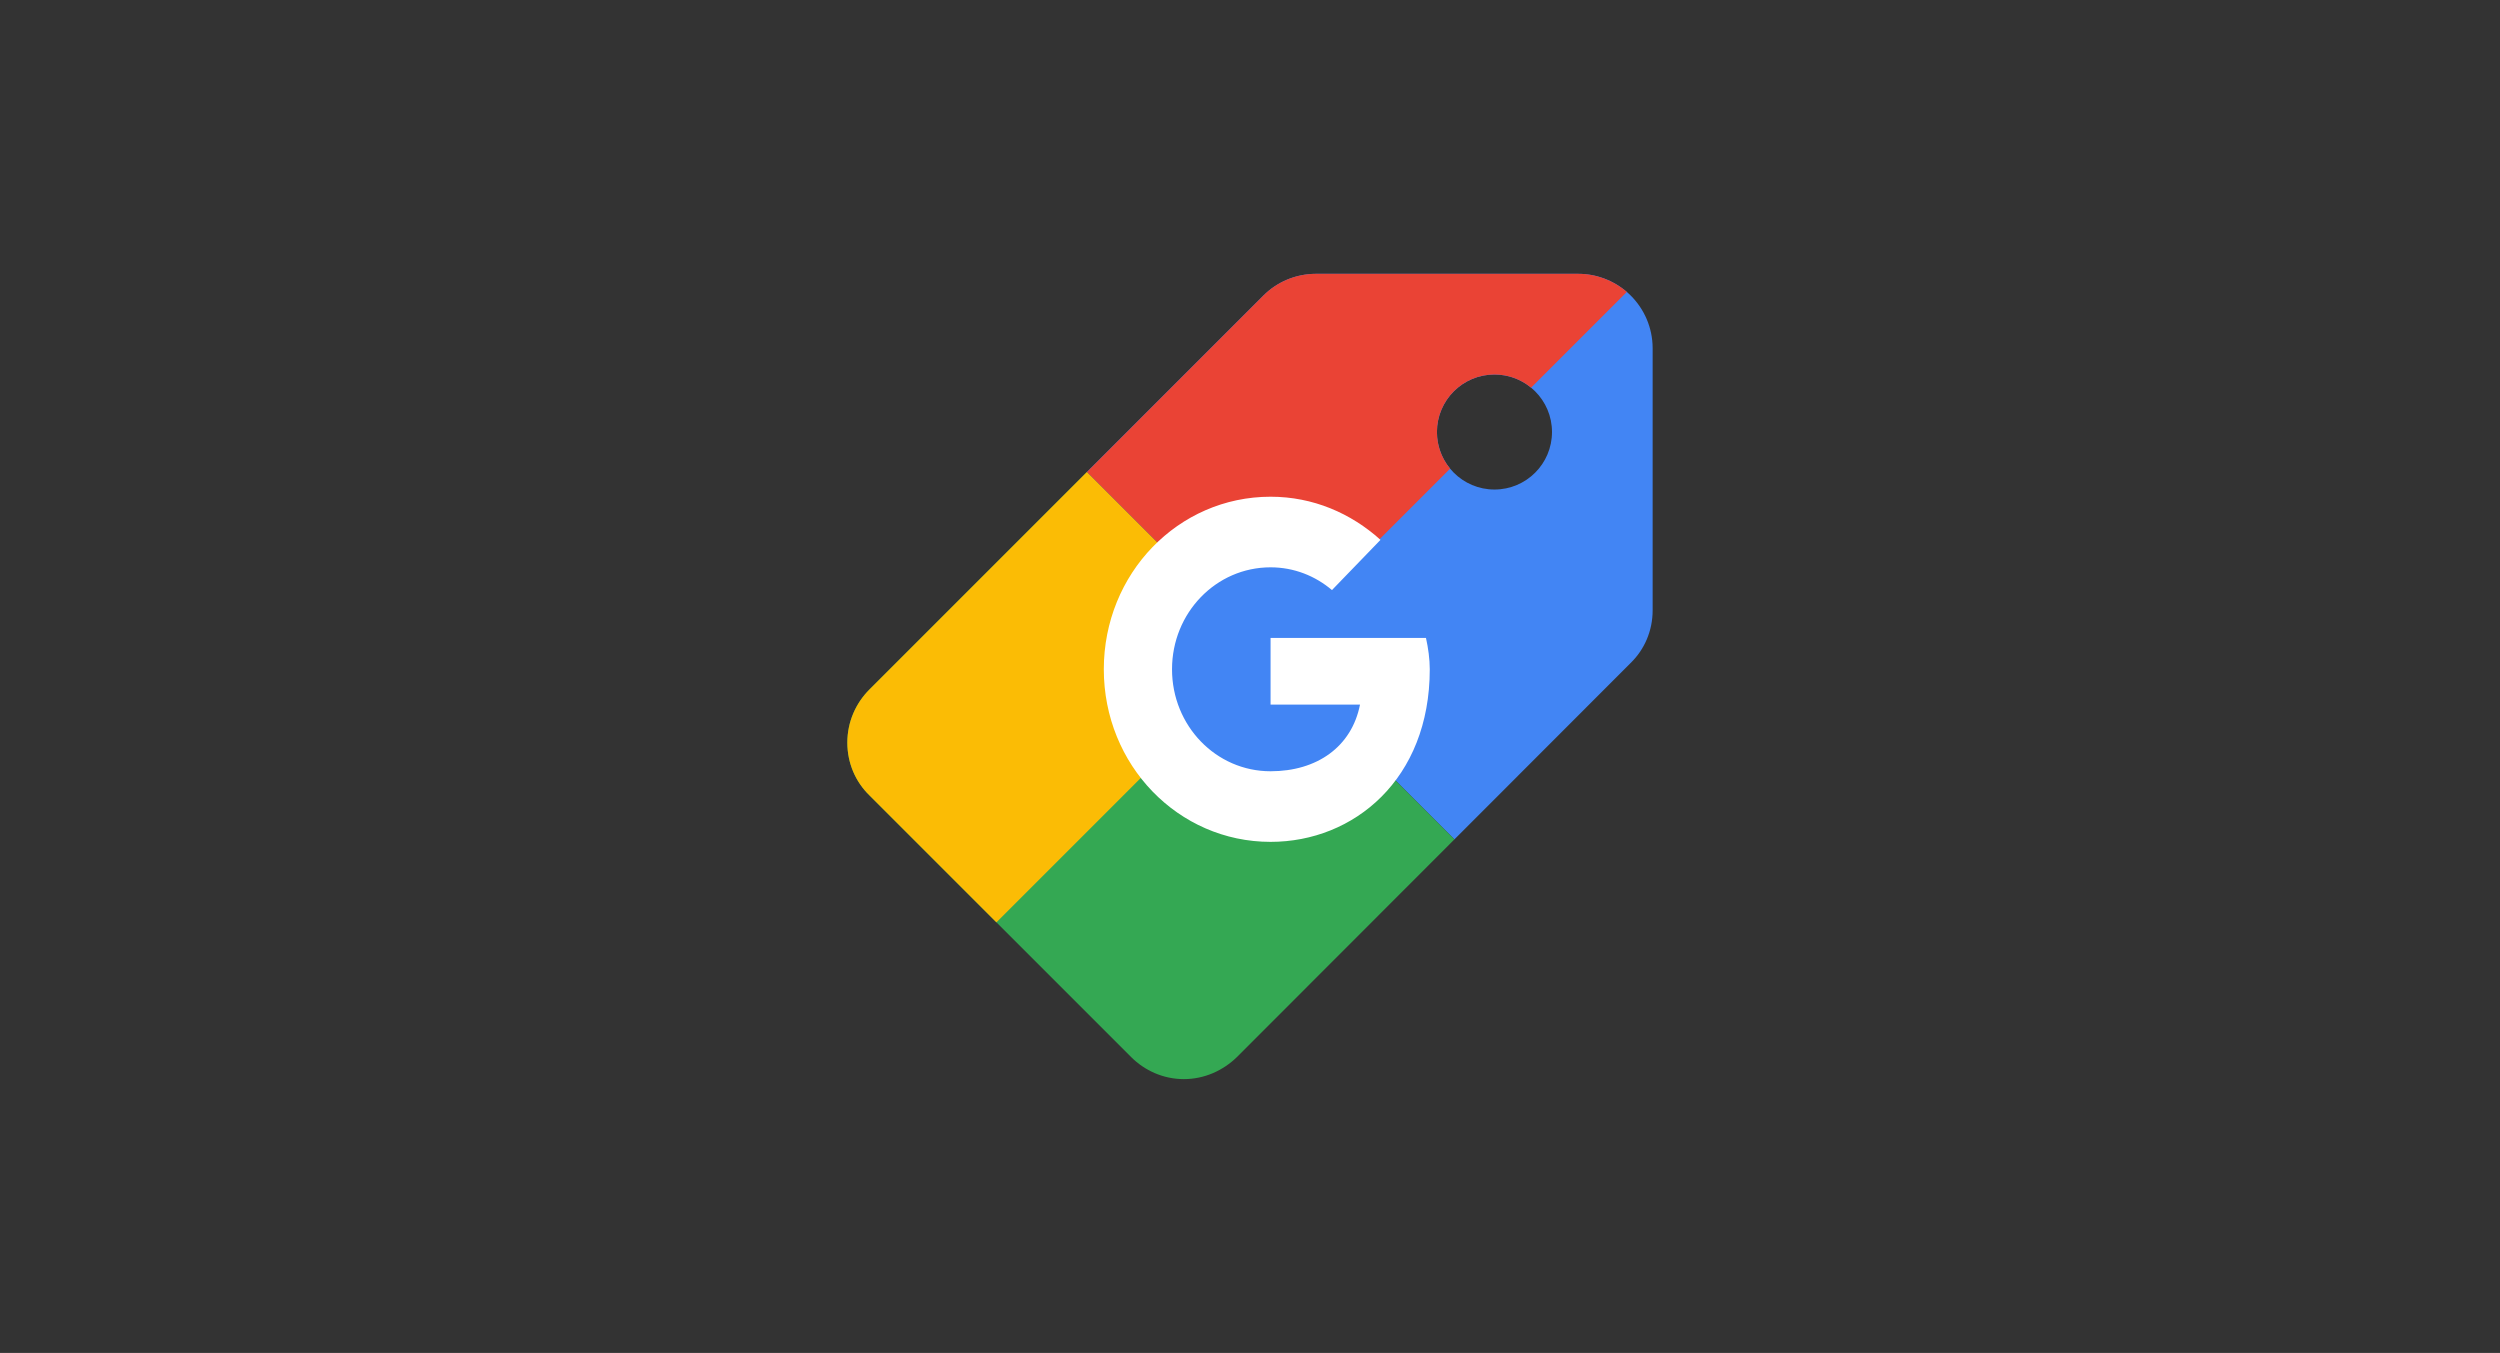
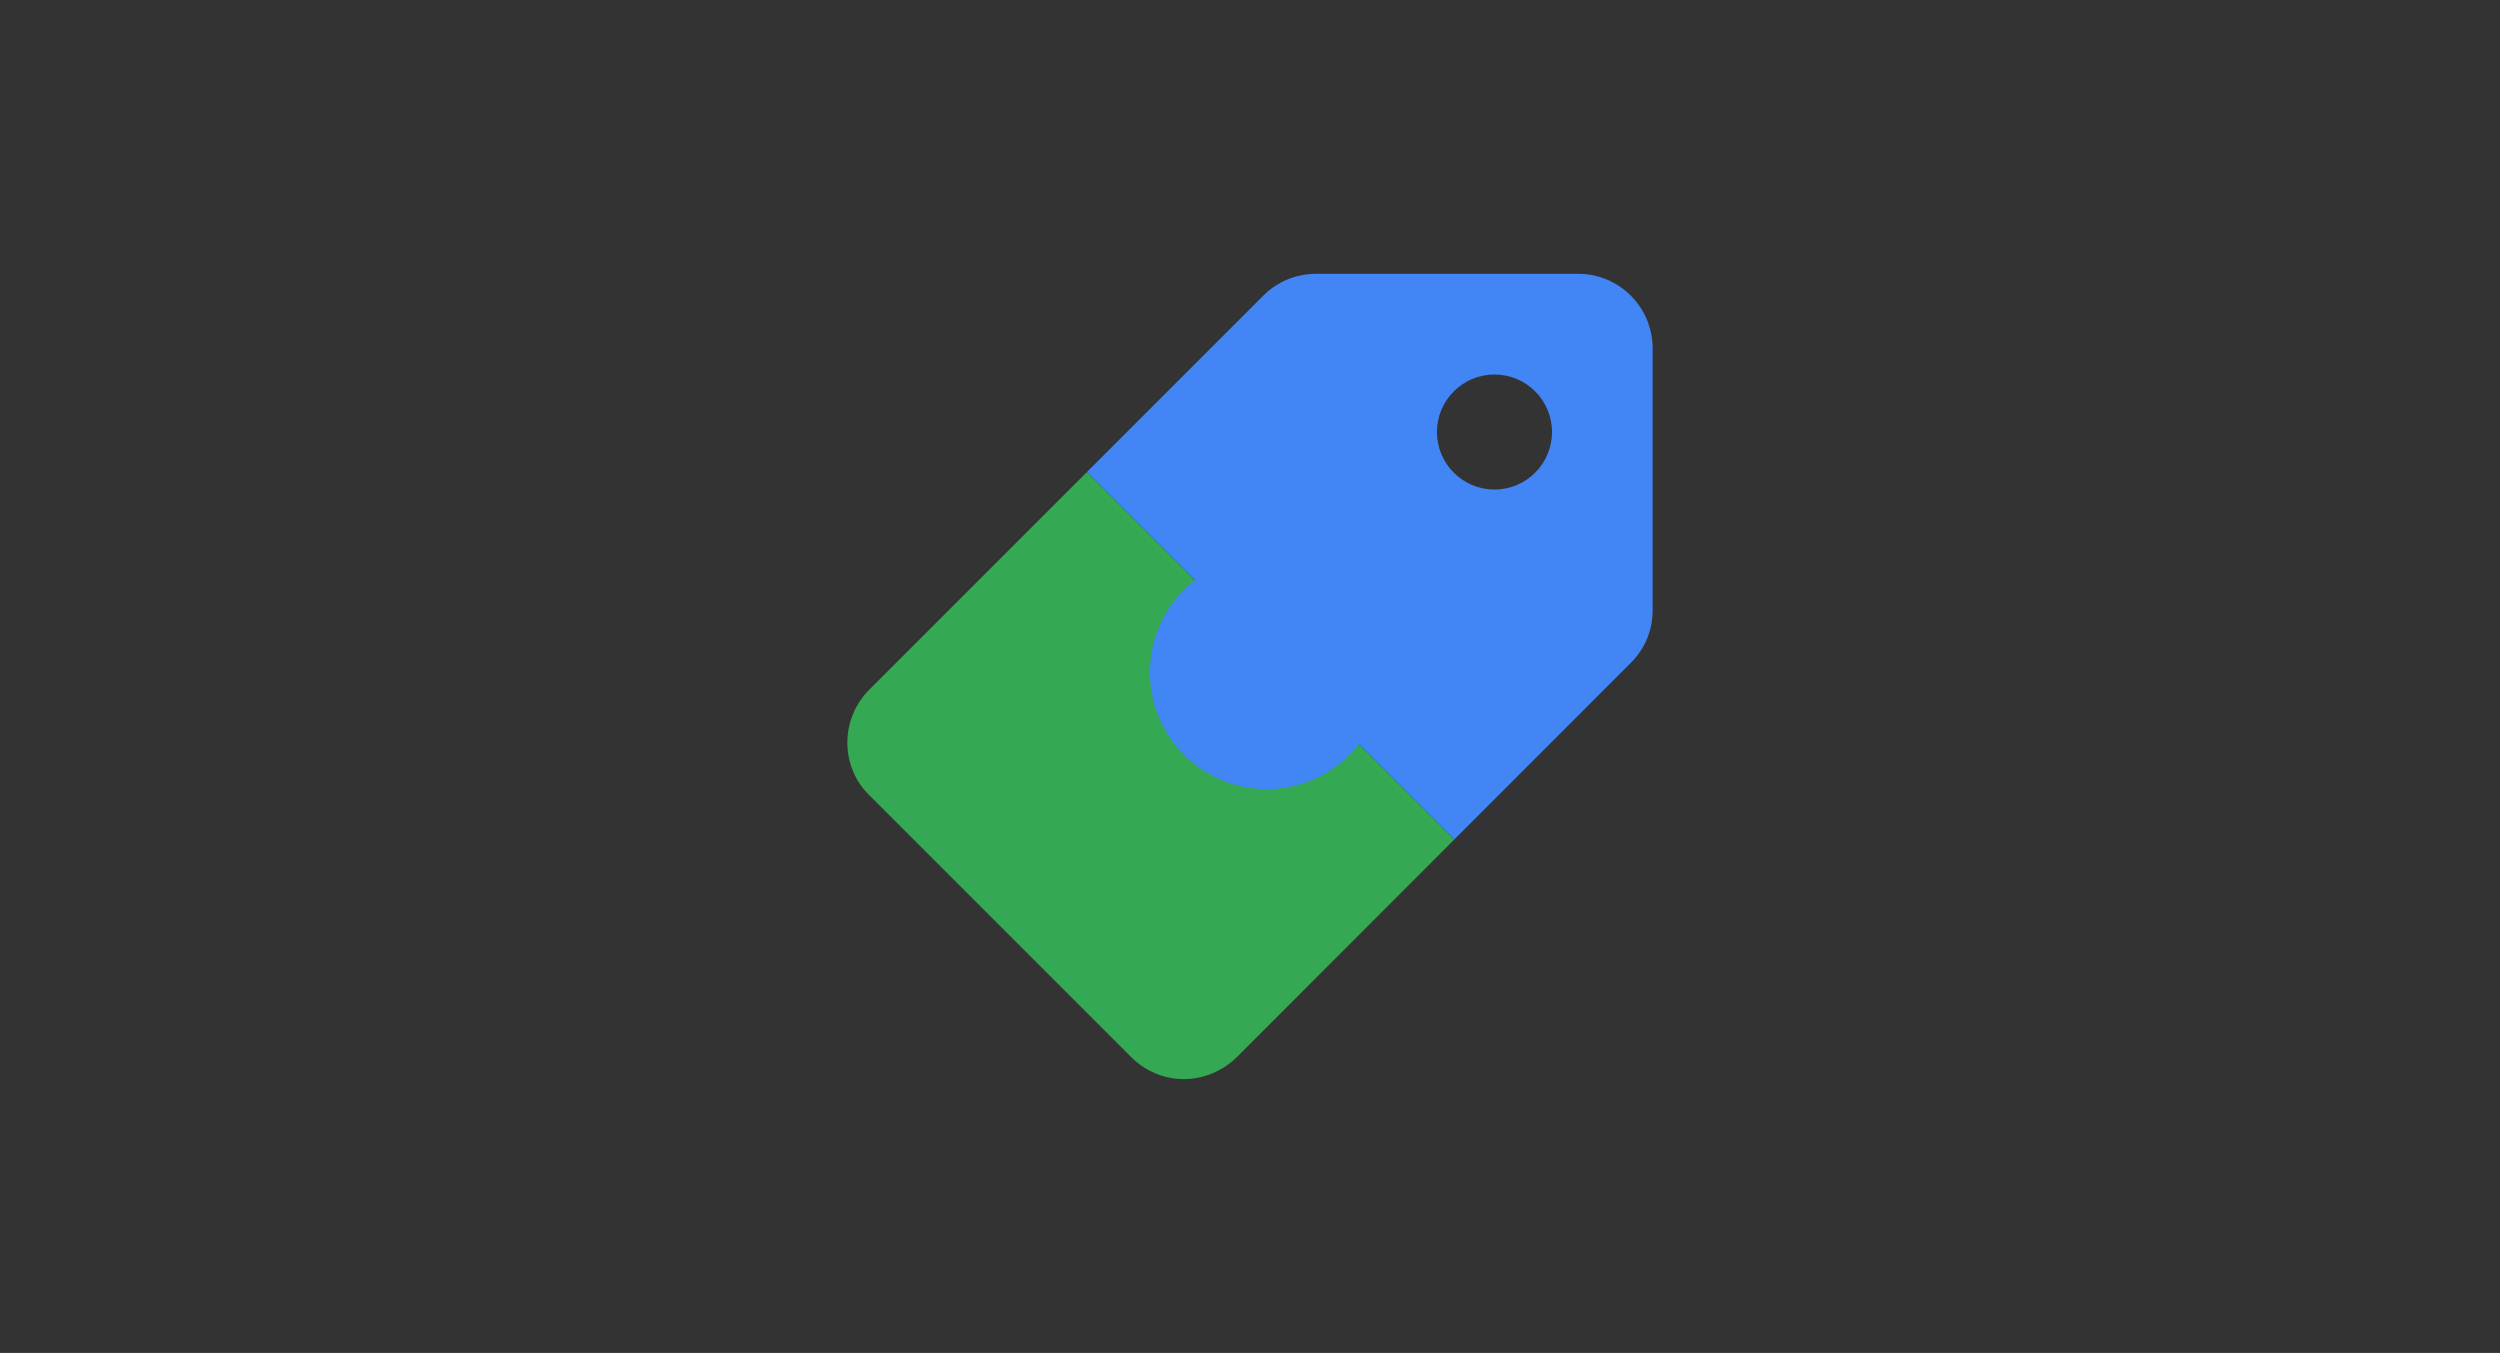
<svg xmlns="http://www.w3.org/2000/svg" version="1.1" id="Layer_1" x="0px" y="0px" viewBox="0 0 170 92" style="enable-background:new 0 0 170 92;" xml:space="preserve">
  <rect x="0" y="0" width="170" height="92" fill="#333333" stroke="none" />
  <style type="text/css">
	.st0{fill:none;}
	.st1{fill-rule:evenodd;clip-rule:evenodd;fill:#4285F4;}
	.st2{fill-rule:evenodd;clip-rule:evenodd;fill:#34A853;}
	.st3{fill-rule:evenodd;clip-rule:evenodd;fill:#FBBC05;}
	.st4{fill-rule:evenodd;clip-rule:evenodd;fill:#EA4335;}
	.st5{fill-rule:evenodd;clip-rule:evenodd;fill:#FFFFFF;}
</style>
  <rect class="st0" width="170" height="92" />
  <g>
    <path class="st1" d="M101.624,33.288c2.16,0,3.912-1.751,3.912-3.911s-1.751-3.911-3.912-3.911   s-3.912,1.751-3.912,3.911S99.463,33.288,101.624,33.288z M73.914,32.094l11.999-11.999   c0.915-0.915,2.187-1.475,3.585-1.475h17.797c2.799-0.01,5.075,2.251,5.085,5.05c0,0.012,0,0.024,0,0.035v17.797   c0,1.398-0.559,2.67-1.5,3.585L98.899,57.079L73.914,32.094z" />
    <path class="st2" d="M98.899,57.079l-14.787,14.801c-0.941,0.915-2.212,1.5-3.61,1.5s-2.67-0.585-3.585-1.5   L59.12,54.083c-0.941-0.915-1.5-2.187-1.5-3.585c0-1.424,0.585-2.695,1.5-3.61l14.794-14.794L98.899,57.079z" />
-     <path class="st3" d="M67.756,62.72l-8.637-8.637c-0.941-0.915-1.5-2.186-1.5-3.585c0-1.424,0.585-2.695,1.5-3.61   l14.794-14.794l12.234,12.234L67.756,62.72z" />
-     <path class="st4" d="M110.624,19.851c-0.925-0.798-2.107-1.236-3.329-1.232H89.498c-1.398,0-2.67,0.559-3.585,1.475   L73.914,32.094l12.234,12.234l12.46-12.46c-0.58-0.7-0.897-1.582-0.896-2.491   c0-2.16,1.751-3.911,3.911-3.911c0.91-0.001,1.791,0.316,2.491,0.896L110.624,19.851z" />
    <circle class="st1" cx="86.141" cy="45.715" r="7.945" />
-     <path class="st5" d="M96.966,43.378h-10.567v4.534h6.082c-0.567,2.88-2.938,4.534-6.082,4.534   c-3.711,0-6.701-3.094-6.701-6.934s2.99-6.934,6.701-6.934c1.598,0,3.041,0.587,4.175,1.547l3.299-3.414   c-2.01-1.813-4.588-2.934-7.474-2.934c-6.289,0-11.34,5.227-11.34,11.735s5.052,11.735,11.34,11.735   c5.67,0,10.825-4.267,10.825-11.735C97.223,44.818,97.12,44.071,96.966,43.378L96.966,43.378z" />
  </g>
</svg>